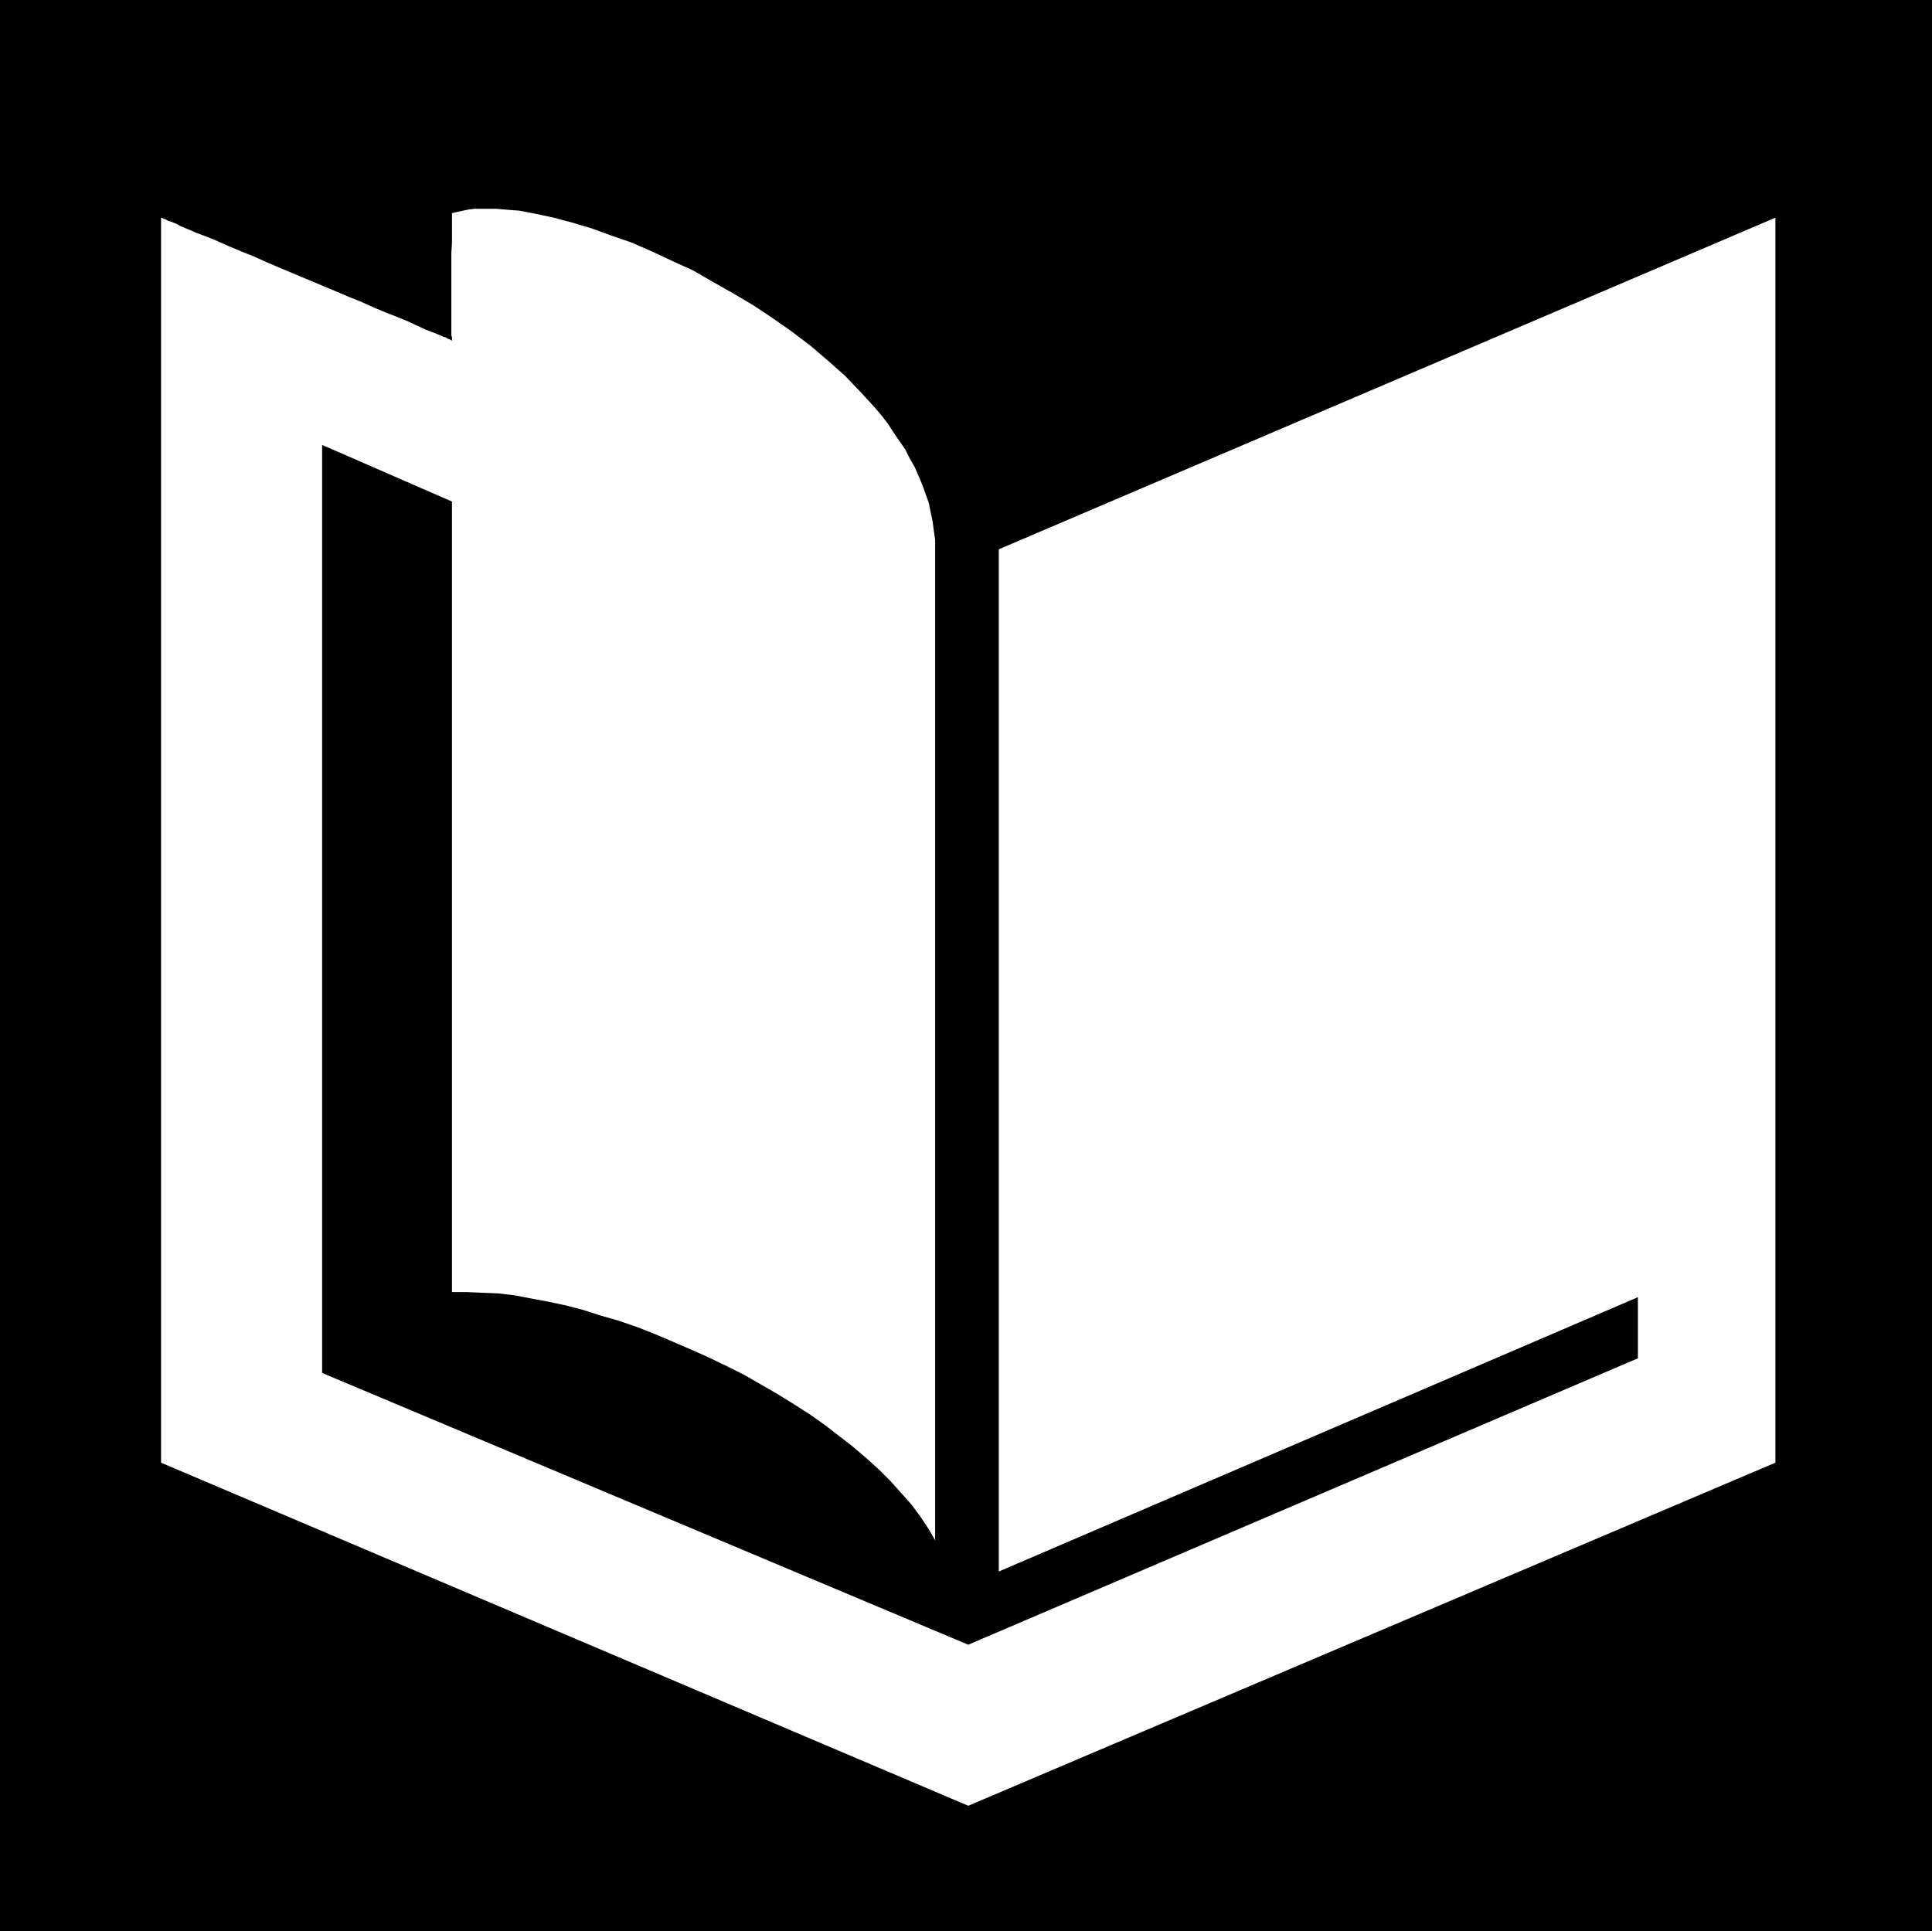
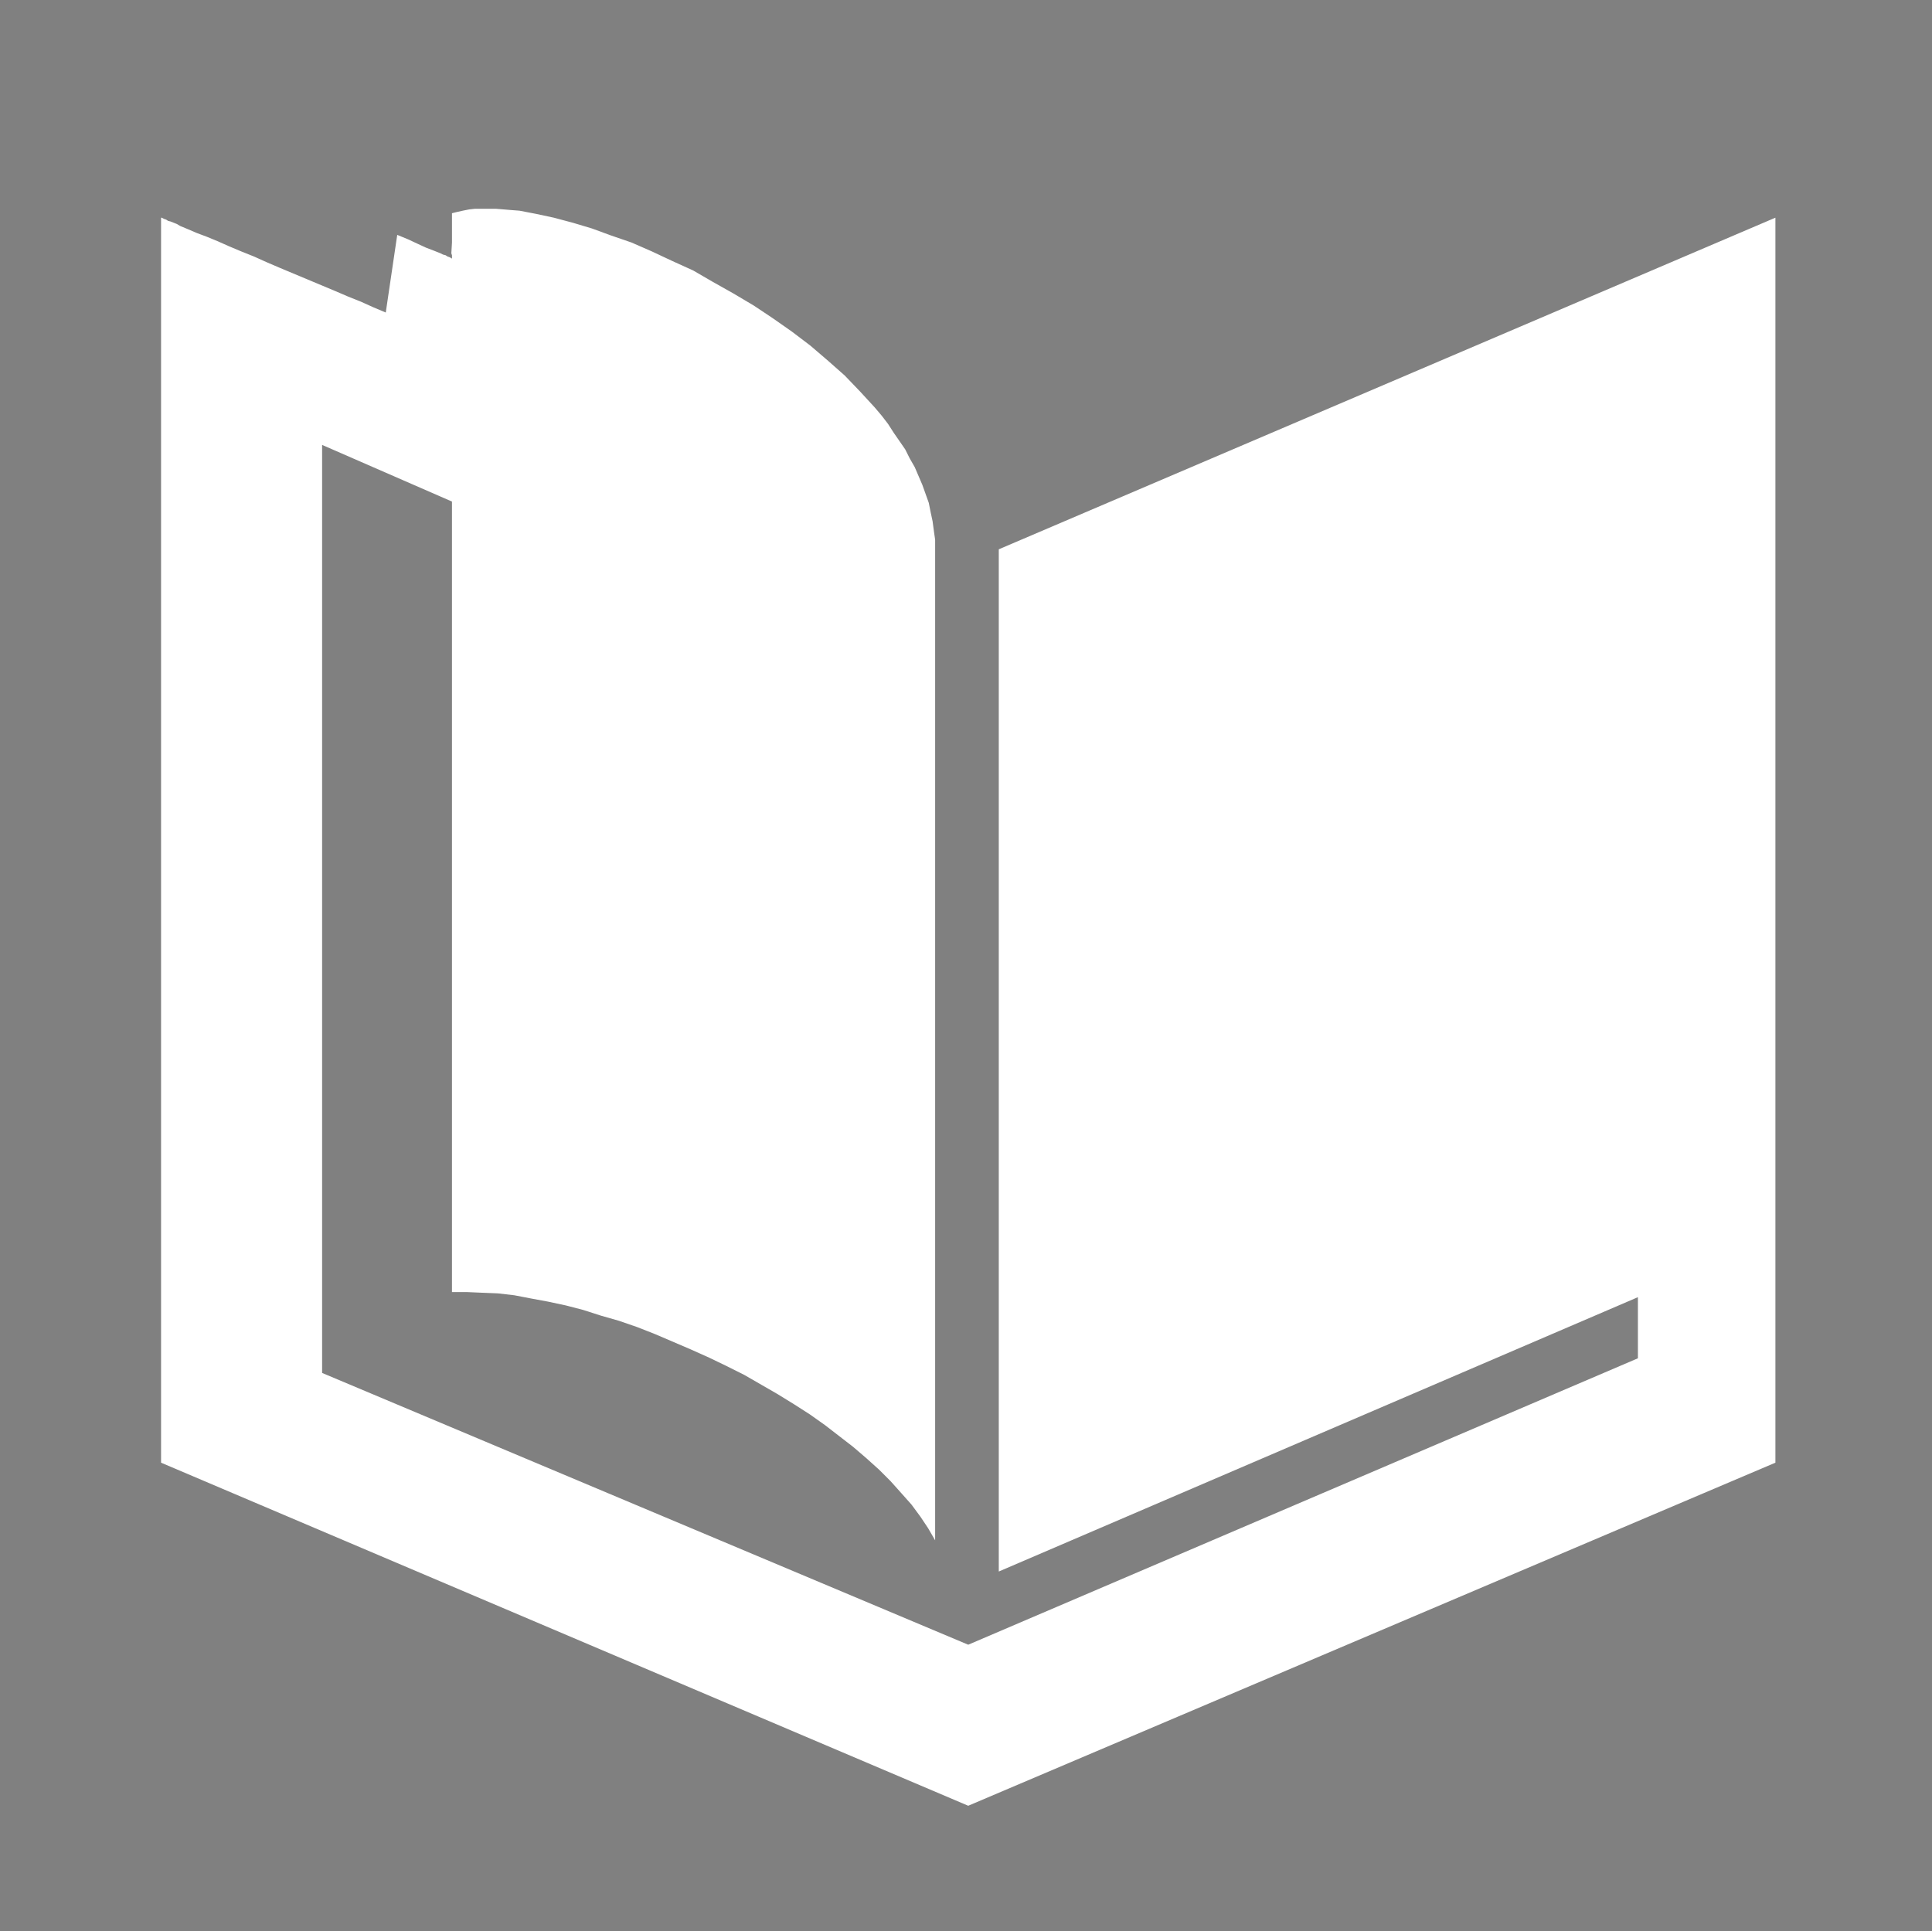
<svg xmlns="http://www.w3.org/2000/svg" xmlns:ns1="http://sodipodi.sourceforge.net/DTD/sodipodi-0.dtd" xmlns:ns2="http://www.inkscape.org/namespaces/inkscape" version="1.0" width="129.766mm" height="129.724mm" id="svg2" ns1:docname="Book 46.wmf">
  <rect width="100%" height="100%" fill="#808080" stroke="none" />
  <ns1:namedview id="namedview2" pagecolor="#ffffff" bordercolor="#000000" borderopacity="0.25" ns2:showpageshadow="2" ns2:pageopacity="0.0" ns2:pagecheckerboard="0" ns2:deskcolor="#d1d1d1" ns2:document-units="mm" />
  <defs id="defs1">
    <pattern id="WMFhbasepattern" patternUnits="userSpaceOnUse" width="6" height="6" x="0" y="0" />
  </defs>
-   <path style="fill:#000000;fill-opacity:1;fill-rule:evenodd;stroke:none" d="M 490.455,490.294 V 0 H 0 v 490.294 z" id="path1" />
-   <path style="fill:#ffffff;fill-opacity:1;fill-rule:evenodd;stroke:none" d="m 245.793,458.459 204.909,-87.102 V 55.267 L 253.55,139.461 v 259.529 l 162.246,-69.65 v 15.514 L 245.793,417.574 81.77,348.571 V 112.958 l 32.966,14.382 v 200.707 h 3.878 l 3.717,0.162 4.04,0.162 4.202,0.485 4.202,0.808 4.363,0.808 4.525,0.97 4.363,1.131 4.525,1.454 4.525,1.293 4.686,1.616 4.525,1.778 4.525,1.939 4.525,1.939 4.686,2.101 4.363,2.101 4.525,2.262 4.202,2.424 4.202,2.424 4.202,2.586 4.04,2.586 3.878,2.747 3.555,2.747 3.555,2.747 3.394,2.909 3.232,2.909 2.909,2.909 2.747,3.07 2.586,2.909 2.262,3.07 1.939,2.909 1.778,3.07 v -251.611 -2.424 l -0.323,-2.262 -0.323,-2.424 -0.485,-2.262 -0.485,-2.424 -0.808,-2.262 -0.808,-2.262 -0.97,-2.262 -0.97,-2.262 -1.293,-2.262 -1.131,-2.262 -1.454,-2.101 -1.454,-2.101 -1.454,-2.262 -1.616,-2.101 -1.778,-2.101 -3.717,-4.04 -3.878,-4.04 -4.202,-3.717 -4.525,-3.878 -4.686,-3.555 -4.848,-3.394 -4.848,-3.232 -5.171,-3.07 -5.171,-2.909 -5.01,-2.909 -5.333,-2.424 -5.171,-2.424 -5.171,-2.262 -5.171,-1.778 -4.848,-1.778 -4.848,-1.454 -4.848,-1.293 -4.525,-0.97 -4.202,-0.808 -2.101,-0.162 -1.939,-0.162 -1.939,-0.162 h -1.778 -1.778 -1.778 l -1.454,0.162 -1.616,0.323 -1.454,0.323 -1.293,0.323 v 1.454 0.646 2.909 2.424 l -0.162,2.747 v 2.909 3.07 13.251 0.808 0.808 l 0.162,0.485 v 0.485 0.323 0 h -0.162 l -0.162,-0.162 -0.323,-0.162 -0.485,-0.162 -0.485,-0.323 -0.646,-0.162 -0.646,-0.323 -0.808,-0.323 -0.808,-0.323 -2.101,-0.808 -2.101,-0.97 -2.424,-1.131 -2.747,-1.131 L 97.929,79.346 94.859,78.053 91.627,76.598 88.395,75.306 85.002,73.851 71.104,68.034 l -3.394,-1.454 -3.232,-1.454 -3.232,-1.293 -3.07,-1.293 -2.909,-1.293 -2.747,-1.131 -2.586,-0.97 -2.262,-0.97 -1.939,-0.808 -0.808,-0.485 -0.808,-0.323 -0.808,-0.323 -0.646,-0.162 -0.485,-0.323 -0.485,-0.162 -0.323,-0.162 -0.323,-0.162 h -0.162 v 0 316.089 z" id="path2" />
+   <path style="fill:#ffffff;fill-opacity:1;fill-rule:evenodd;stroke:none" d="m 245.793,458.459 204.909,-87.102 V 55.267 L 253.55,139.461 v 259.529 l 162.246,-69.65 v 15.514 L 245.793,417.574 81.77,348.571 V 112.958 l 32.966,14.382 v 200.707 h 3.878 l 3.717,0.162 4.04,0.162 4.202,0.485 4.202,0.808 4.363,0.808 4.525,0.97 4.363,1.131 4.525,1.454 4.525,1.293 4.686,1.616 4.525,1.778 4.525,1.939 4.525,1.939 4.686,2.101 4.363,2.101 4.525,2.262 4.202,2.424 4.202,2.424 4.202,2.586 4.04,2.586 3.878,2.747 3.555,2.747 3.555,2.747 3.394,2.909 3.232,2.909 2.909,2.909 2.747,3.07 2.586,2.909 2.262,3.07 1.939,2.909 1.778,3.07 v -251.611 -2.424 l -0.323,-2.262 -0.323,-2.424 -0.485,-2.262 -0.485,-2.424 -0.808,-2.262 -0.808,-2.262 -0.97,-2.262 -0.97,-2.262 -1.293,-2.262 -1.131,-2.262 -1.454,-2.101 -1.454,-2.101 -1.454,-2.262 -1.616,-2.101 -1.778,-2.101 -3.717,-4.04 -3.878,-4.04 -4.202,-3.717 -4.525,-3.878 -4.686,-3.555 -4.848,-3.394 -4.848,-3.232 -5.171,-3.07 -5.171,-2.909 -5.01,-2.909 -5.333,-2.424 -5.171,-2.424 -5.171,-2.262 -5.171,-1.778 -4.848,-1.778 -4.848,-1.454 -4.848,-1.293 -4.525,-0.97 -4.202,-0.808 -2.101,-0.162 -1.939,-0.162 -1.939,-0.162 h -1.778 -1.778 -1.778 l -1.454,0.162 -1.616,0.323 -1.454,0.323 -1.293,0.323 v 1.454 0.646 2.909 2.424 l -0.162,2.747 l 0.162,0.485 v 0.485 0.323 0 h -0.162 l -0.162,-0.162 -0.323,-0.162 -0.485,-0.162 -0.485,-0.323 -0.646,-0.162 -0.646,-0.323 -0.808,-0.323 -0.808,-0.323 -2.101,-0.808 -2.101,-0.97 -2.424,-1.131 -2.747,-1.131 L 97.929,79.346 94.859,78.053 91.627,76.598 88.395,75.306 85.002,73.851 71.104,68.034 l -3.394,-1.454 -3.232,-1.454 -3.232,-1.293 -3.07,-1.293 -2.909,-1.293 -2.747,-1.131 -2.586,-0.97 -2.262,-0.97 -1.939,-0.808 -0.808,-0.485 -0.808,-0.323 -0.808,-0.323 -0.646,-0.162 -0.485,-0.323 -0.485,-0.162 -0.323,-0.162 -0.323,-0.162 h -0.162 v 0 316.089 z" id="path2" />
</svg>